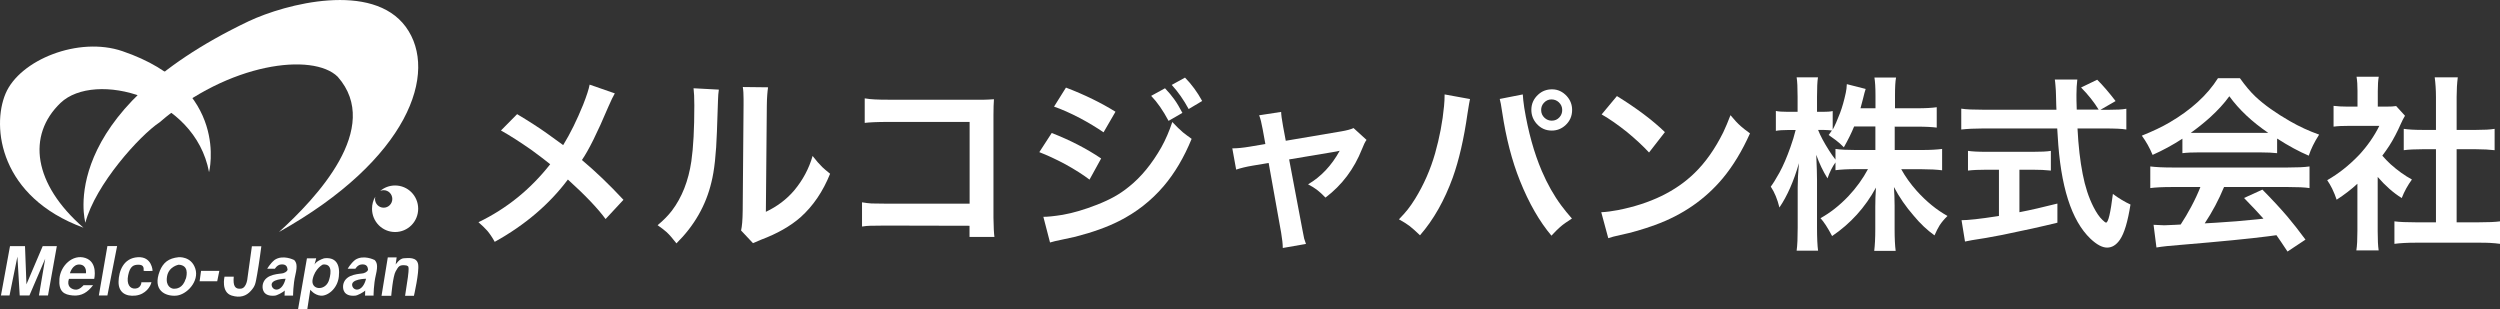
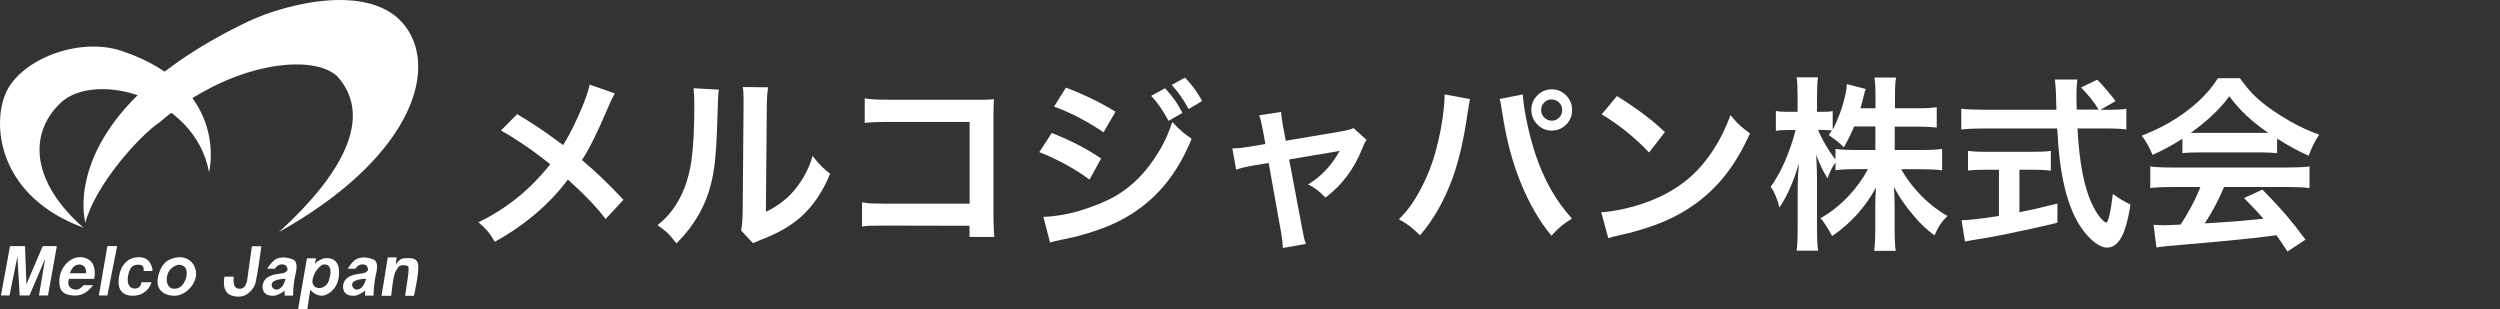
<svg xmlns="http://www.w3.org/2000/svg" id="_レイヤー_2" viewBox="0 0 260 32.17">
  <rect x="0" y="0" width="260" height="32.17" fill="#333333" stroke="none" />
  <defs>
    <style>.cls-1{fill:#fff;}</style>
  </defs>
  <g id="_レイヤー_1-2">
    <g>
      <path class="cls-1" d="M.1,30.73H.99l.82-4.04,.24,4.04h1.01l1.64-3.82-.65,3.82h.94l.92-5.13h-1.47l-1.69,3.97-.15-3.97H1.04L.1,30.73h0Z" />
      <path class="cls-1" d="M11.17,25.59l-.89,5.14h.89l1.01-5.14h-1.01Z" />
      <path class="cls-1" d="M15.87,28.17s-.05-1.51-1.54-1.42c-1.5,.09-1.98,1.45-2,2.55-.02,1.09,.72,1.56,1.77,1.44,1.05-.12,1.56-.95,1.65-1.39-.77,.02-1.04,0-1.04,0,0,0-.02,.61-.62,.66-.59,.05-.95-.46-.76-1.39s.56-1.09,1.06-1.09,.58,.24,.55,.64c.29,.04,.92,0,.92,0h0Z" />
      <path class="cls-1" d="M20.31,27.93c-.43-1.31-1.74-1.18-1.74-1.18-1.04,.11-1.59,.55-1.95,1.42-.8,2.04,.58,2.66,1.69,2.58,1.11-.08,2.44-1.5,2-2.82Zm-.99,1.05c-.31,1.02-.99,1.05-1.23,1.05s-.89-.22-.72-1.27,1.21-1.23,1.21-1.23c1.04,.05,.87,1.02,.75,1.46h0Z" />
-       <path class="cls-1" d="M20.91,28.17l-.15,1.08h1.83l.22-1.08s-1.91,0-1.91,0Z" />
      <path class="cls-1" d="M26.2,25.59l-.46,3.31s-.07,1.05-.68,1.12-.84-.27-.75-1.25c-.43,.01-.96,0-.96,0,0,0-.39,1.62,.75,1.97,.88,.27,1.52,.04,1.99-.49s.47-.71,.66-1.75,.43-2.89,.43-2.89h-.99Z" />
      <path class="cls-1" d="M30.56,27.03s-1.13-.58-2,0c-.48,.39-.77,.92-.77,.92h.8s.22-.39,.59-.44,.66,.05,.71,.44c.07,.15-.1,.36-.43,.46s-1.83,.02-2.12,1.12c-.12,.51,.02,1.32,1.21,1.22,.24,0,.92-.37,1.06-.54,0,.39-.02,.53-.02,.53h.89s0-1.16,.24-2.16,.1-1.31-.15-1.56Zm-2.29,2.72c-.23-.75,1.43-.76,1.43-.76-.34,1.37-1.26,1.32-1.43,.76Z" />
      <path class="cls-1" d="M33.67,26.88c-.24,.07-.77,.29-.96,.63,.15-.49,.17-.66,.17-.66l-.12,.02h-.84l-.92,5.28h.96l.31-2.02s.41,.56,1.09,.62,1.74-.69,1.88-1.99c.15-1.3-.34-2.06-1.57-1.89h0Zm.51,2.36c-.43,1.07-1.91,.9-1.66-.22s1.06-1.51,1.06-1.51c1.16-.12,.75,1.31,.6,1.73h0Z" />
      <path class="cls-1" d="M38.93,27.03s-1.13-.58-2,0c-.48,.39-.77,.92-.77,.92h.8s.22-.39,.59-.44,.66,.05,.71,.44c.07,.15-.1,.36-.43,.46s-1.83,.02-2.12,1.12c-.12,.51,.02,1.32,1.21,1.22,.24,0,.92-.37,1.06-.54,0,.39-.02,.53-.02,.53h.89s0-1.16,.24-2.16,.1-1.31-.15-1.56h0Zm-2.29,2.72c-.23-.75,1.43-.76,1.43-.76-.34,1.37-1.26,1.32-1.43,.76Z" />
      <path class="cls-1" d="M41.25,26.77h-.92l-.65,3.99h1.01s.17-2.05,.46-2.54,.36-.73,1.13-.61c.22,.17,.41-.3-.15,3.15,.63,0,.92,0,.92,0,0,0,.56-2.43,.44-3.25-.12-.82-1.06-.67-1.5-.65s-.84,.65-.84,.65l.1-.74h0Z" />
      <path class="cls-1" d="M9.8,29s.41-1.73-.92-2.17-2.6,.83-2.7,2.17c-.1,1.34,.48,1.65,1.4,1.73s1.54-.34,2.1-1.07h-.99s-.43,.54-.89,.46c-.46-.07-.87-.39-.63-1.12h2.63Zm-1.5-1.49c.77,.07,.64,.91,.64,.91h-1.67s.26-.97,1.03-.91Z" />
      <path class="cls-1" d="M8.88,23.16S5.6,11.87,25.86,2.21c3.86-1.82,12.86-4.15,16.34,.58,3.47,4.74,.26,13.82-13.19,21.34,3.86-3.5,10.81-10.83,6.11-16.15-2.57-2.53-11.32-1.49-18.52,4.74-2.06,1.36-6.69,6.49-7.72,10.44Z" />
      <path class="cls-1" d="M21.74,17.91s2.25-8.76-9.01-12.59C8.17,3.76,2.06,6.23,.58,9.73S0,20.5,8.68,23.68c-5.21-4.54-5.91-9.6-2.38-12.98,3.54-3.37,13.96-.71,15.44,7.2h0Z" />
      <path class="cls-1" d="M17.8,11.73c.73-.56,1.46-1.07,2.2-1.53-.7-.95-1.63-1.89-2.89-2.75-1.06,.82-2,1.64-2.82,2.45,1.22,.41,2.43,1.02,3.5,1.83h0Z" />
-       <path class="cls-1" d="M41.09,19.29c-.59,0-1.13,.21-1.55,.57,.11-.05,.23-.08,.36-.08,.5,0,.9,.41,.9,.91s-.4,.91-.9,.91-.9-.41-.9-.91c0-.08,.01-.15,.03-.23-.22,.36-.34,.79-.34,1.25,0,1.34,1.07,2.42,2.4,2.42s2.4-1.08,2.4-2.42-1.07-2.42-2.4-2.42Z" />
      <path class="cls-1" d="M61.32,8.8l2.62,.91c-.16,.27-.39,.74-.68,1.41-1.13,2.67-2.04,4.51-2.74,5.52,1.43,1.2,2.87,2.58,4.32,4.14l-1.86,2c-.82-1.12-2.13-2.49-3.92-4.11-1.93,2.58-4.47,4.74-7.61,6.48-.25-.46-.51-.84-.78-1.16-.23-.26-.53-.55-.91-.88,2.93-1.41,5.42-3.43,7.46-6.03-.5-.41-1.14-.89-1.9-1.45-1.2-.84-2.27-1.53-3.22-2.06l1.68-1.7c1.24,.74,2.31,1.43,3.2,2.07,.96,.7,1.49,1.08,1.59,1.15,.74-1.2,1.43-2.61,2.08-4.21,.37-.94,.59-1.63,.67-2.07h0Z" />
      <path class="cls-1" d="M72.13,9.18l2.63,.14c-.05,.32-.08,.71-.09,1.17-.01,.22-.05,1.28-.11,3.21-.08,2.31-.27,4.06-.57,5.24-.57,2.42-1.79,4.54-3.64,6.37-.38-.49-.71-.88-1.01-1.16-.23-.21-.55-.45-.95-.73,.62-.51,1.11-1.02,1.48-1.5,1.06-1.4,1.73-3.12,2.03-5.15,.21-1.45,.31-3.38,.31-5.81,0-.79-.03-1.38-.08-1.77h0Zm5.12-.13l2.63,.03c-.07,.44-.12,1.07-.13,1.86l-.1,11.09c1.18-.56,2.16-1.3,2.95-2.23,.89-1.07,1.53-2.26,1.91-3.58,.38,.49,.72,.88,1.01,1.16,.19,.18,.46,.41,.81,.69-.74,1.84-1.76,3.35-3.08,4.53-1.05,.92-2.42,1.7-4.1,2.33-.37,.15-.65,.27-.84,.36l-1.24-1.32c.1-.41,.16-1.1,.17-2.07l.09-10.99v-.61c0-.47-.02-.89-.08-1.26h0Z" />
      <path class="cls-1" d="M100.84,23.48l-8.8-.02c-.74,0-1.25,.01-1.56,.02-.21,0-.49,.03-.83,.08v-2.52c.38,.06,.7,.11,.98,.12,.27,.01,.75,.02,1.44,.02h8.77V12.68h-8.45c-1.14,0-1.96,.04-2.46,.1v-2.55c.38,.06,.73,.1,1.04,.11,.34,.02,.83,.03,1.46,.03h9.92c.23,0,.57-.02,1.02-.05-.03,.4-.05,.94-.05,1.64v10.68c.01,.98,.05,1.65,.1,2h-2.59v-1.17h0Z" />
      <path class="cls-1" d="M108.09,15.82l1.29-1.99c1.9,.74,3.61,1.62,5.14,2.65l-1.21,2.2c-.7-.53-1.54-1.06-2.5-1.59-.97-.52-1.88-.94-2.73-1.27Zm1.11,9.39l-.69-2.66c.42,0,1.09-.06,2.01-.21,1.08-.19,2.27-.54,3.57-1.05,.69-.27,1.29-.55,1.81-.84s1.02-.63,1.51-1.03c1.27-1.01,2.39-2.38,3.37-4.1,.44-.79,.82-1.67,1.14-2.63,.43,.46,.8,.81,1.1,1.07,.22,.18,.52,.4,.91,.68-.79,1.93-1.76,3.57-2.91,4.92-1.3,1.52-2.85,2.73-4.64,3.63-1.2,.61-2.71,1.16-4.54,1.63-.37,.09-.8,.18-1.29,.28-.63,.13-1.08,.23-1.35,.32h0Zm.42-14.12l1.24-1.98c1.94,.74,3.65,1.58,5.15,2.51l-1.24,2.14c-.72-.49-1.54-.99-2.46-1.48-1-.52-1.9-.92-2.69-1.19h0Zm10.1-1.12l1.44-.79c.38,.4,.71,.79,.97,1.16,.26,.36,.54,.83,.84,1.4l-1.44,.83c-.57-1.07-1.17-1.94-1.81-2.6h0Zm5.31,.53l-1.41,.84c-.52-.96-1.11-1.8-1.76-2.51l1.38-.76c.69,.7,1.29,1.52,1.79,2.44Z" />
      <path class="cls-1" d="M131.6,14.99l-.28-1.54c-.12-.67-.24-1.15-.37-1.46l2.29-.35c0,.28,.07,.78,.2,1.5l.28,1.5,5.79-.98c.53-.09,.96-.2,1.26-.34l1.35,1.23c-.15,.2-.3,.51-.47,.95-.82,2.07-2.08,3.75-3.8,5.05-.33-.34-.62-.61-.9-.82-.23-.18-.54-.36-.91-.56,1.35-.79,2.45-1.96,3.29-3.49-.16,.04-.4,.09-.72,.14l-4.54,.76,1.36,7.2c.1,.53,.17,.87,.2,1.02,.04,.15,.11,.34,.19,.57l-2.41,.42c0-.39-.06-.92-.17-1.58l-1.3-7.26-1.68,.28c-.66,.11-1.23,.25-1.7,.41l-.4-2.21c.51,0,1.12-.06,1.83-.18l1.6-.27h0Z" />
      <path class="cls-1" d="M150.24,9.82l2.64,.48c-.04,.16-.13,.67-.26,1.51-.37,2.61-.88,4.83-1.53,6.65-.86,2.37-1.99,4.38-3.41,6.01-.43-.42-.8-.74-1.09-.97-.26-.2-.63-.43-1.1-.69,.38-.39,.68-.73,.91-1.02s.49-.66,.77-1.11c.91-1.48,1.6-3.05,2.08-4.73,.46-1.64,.78-3.28,.93-4.91,.04-.39,.06-.8,.06-1.23Zm5.74,.47l2.39-.47c.02,.37,.07,.83,.15,1.37,.41,2.51,1.02,4.71,1.83,6.6,.58,1.35,1.25,2.54,2.03,3.59,.31,.42,.68,.87,1.1,1.35-.51,.32-.92,.61-1.23,.88-.24,.21-.54,.51-.9,.9-1.24-1.47-2.34-3.37-3.28-5.72-.83-2.07-1.44-4.43-1.84-7.1-.1-.7-.19-1.17-.26-1.41h0Zm5.43-1c.6,0,1.11,.24,1.54,.71,.36,.4,.55,.88,.55,1.43,0,.64-.23,1.17-.7,1.6-.41,.37-.88,.55-1.42,.55-.63,0-1.15-.24-1.57-.71-.36-.41-.55-.89-.55-1.45,0-.62,.24-1.15,.71-1.58,.4-.37,.88-.55,1.45-.55Zm-.06,1.05c-.31,0-.57,.12-.79,.36-.19,.21-.28,.46-.28,.74,0,.33,.12,.6,.36,.82,.21,.19,.46,.29,.74,.29,.33,0,.6-.12,.81-.36,.19-.21,.28-.46,.28-.75,0-.32-.12-.59-.36-.81-.21-.19-.46-.29-.75-.29h0Z" />
      <path class="cls-1" d="M167.26,24.77l-.73-2.7c.52-.02,1.1-.1,1.74-.22,3.36-.66,6.02-1.95,7.98-3.87,1.13-1.1,2.12-2.51,2.97-4.22,.25-.53,.5-1.12,.75-1.78,.4,.49,.76,.87,1.08,1.15,.23,.2,.54,.45,.95,.74-.82,1.83-1.76,3.38-2.83,4.67-1.83,2.19-4.18,3.82-7.05,4.86-1.24,.45-2.44,.8-3.6,1.04-.54,.11-.96,.23-1.26,.33h0Zm-.69-12.87l1.59-1.91c2.07,1.28,3.73,2.53,4.99,3.75l-1.65,2.12c-.65-.7-1.41-1.4-2.28-2.12-.94-.75-1.82-1.37-2.65-1.84h0Z" />
      <path class="cls-1" d="M197.05,13.15v2.45h2.85c.86,0,1.55-.04,2.08-.11v2.22c-.55-.07-1.25-.11-2.08-.11h-2.17c.42,.76,.95,1.51,1.61,2.25,1.01,1.12,2.08,1.99,3.2,2.61-.33,.32-.6,.64-.81,.96-.18,.28-.35,.63-.54,1.06-.77-.55-1.49-1.23-2.16-2.04-.82-.94-1.51-1.94-2.06-2.99,.04,.62,.07,1.27,.07,1.93v2.45c0,.97,.04,1.73,.11,2.26h-2.23c.07-.57,.11-1.32,.11-2.27v-2.31c0-.63,.02-1.29,.07-2-1.12,2.06-2.64,3.74-4.56,5.04-.46-.87-.86-1.49-1.21-1.86,1.02-.56,1.98-1.32,2.89-2.27,.84-.89,1.52-1.84,2.05-2.83h-1.27c-.86,0-1.56,.04-2.11,.11v-.81c-.32,.44-.6,1-.83,1.66-.47-.75-.86-1.57-1.17-2.45,.02,.4,.04,.92,.06,1.55,.01,.43,.02,.78,.02,1.04v4.99c0,1.07,.04,1.87,.11,2.39h-2.23c.08-.57,.11-1.36,.11-2.39v-4.2c0-.7,.04-1.53,.13-2.51-.54,1.88-1.22,3.42-2.03,4.61-.21-.86-.51-1.59-.9-2.17,.23-.3,.53-.79,.9-1.45,.4-.73,.78-1.62,1.15-2.67,.23-.65,.4-1.21,.51-1.67l.03-.1h-.76c-.58,0-1.01,.03-1.3,.09v-2.07c.26,.06,.7,.09,1.3,.09h.96v-1.56c0-.94-.03-1.62-.1-2.03h2.22c-.07,.42-.1,1.09-.1,2.02v1.57h.58c.44,0,.79-.02,1.05-.08v1.93c.21-.37,.47-.95,.77-1.74,.23-.61,.42-1.3,.59-2.08,.06-.28,.1-.58,.11-.91l1.96,.5c-.06,.16-.16,.52-.29,1.07-.09,.35-.17,.67-.25,.94h1.56v-1.34c0-.81-.04-1.43-.11-1.86h2.25c-.08,.41-.11,1.02-.11,1.85v1.35h2.27c.9,0,1.59-.04,2.07-.11v2.12c-.45-.06-1.14-.1-2.08-.1h-2.26Zm-2.02,0h-2.2c-.28,.69-.64,1.41-1.07,2.17-.27-.28-.55-.53-.83-.74-.37-.27-.62-.45-.75-.54,.15-.2,.26-.35,.34-.47-.23-.03-.55-.05-.95-.06h-.49c.23,.59,.61,1.31,1.16,2.17,.18,.28,.39,.59,.65,.92v-1.11c.54,.08,1.24,.11,2.1,.11h2.05v-2.45h0Z" />
      <path class="cls-1" d="M218.46,11.42h.8c.86,0,1.48-.03,1.88-.11v2.16c-.46-.08-1.21-.11-2.25-.11h-2.83c.09,1.8,.27,3.38,.54,4.74,.25,1.31,.63,2.46,1.13,3.44,.3,.58,.6,1.03,.92,1.33,.19,.18,.31,.28,.38,.28,.23,0,.46-.99,.71-2.98,.65,.48,1.26,.84,1.83,1.1-.28,1.77-.64,2.99-1.1,3.66-.38,.55-.82,.82-1.33,.82s-1.08-.31-1.73-.92c-1.99-1.9-3.12-5.46-3.41-10.7l-.05-.77h-7.73c-.87,0-1.62,.04-2.25,.11v-2.17c.5,.08,1.25,.11,2.25,.11h7.65l-.02-.46c-.01-.35-.02-.74-.03-1.14,0-.23-.02-.53-.05-.89-.02-.26-.04-.48-.07-.65h2.34c-.06,.48-.09,1.01-.09,1.59,0,.31,0,.82,.03,1.54h2.28c-.47-.77-1.08-1.54-1.83-2.3l1.68-.81c.63,.63,1.26,1.37,1.91,2.22l-1.56,.9h0Zm-10.58,6.23h-1.27c-.8,0-1.45,.03-1.94,.09v-2.05c.38,.06,1.05,.1,1.99,.1h4.69c.91,0,1.55-.03,1.94-.1v2.05c-.52-.06-1.16-.09-1.92-.09h-1.35v4.42c1.14-.22,2.46-.52,3.95-.9v1.99c-1.57,.39-3.48,.81-5.73,1.27-1.19,.23-2.25,.42-3.17,.55-.17,.03-.41,.08-.71,.14l-.36-2.22c.67,0,1.91-.13,3.7-.41l.19-.03v-4.81h0Z" />
      <path class="cls-1" d="M226.96,14.43c-.98,.64-2.01,1.2-3.09,1.68-.3-.73-.68-1.4-1.12-2,1.14-.46,2.09-.91,2.86-1.36,2.26-1.32,3.95-2.86,5.06-4.62h2.28c.55,.77,1.09,1.42,1.63,1.93,.92,.86,2.11,1.7,3.57,2.54,1.01,.58,2.02,1.04,3.04,1.4-.49,.76-.85,1.49-1.08,2.19-.99-.42-2.09-1.01-3.29-1.78v1.52c-.43-.05-1.01-.08-1.74-.08h-6.45c-.63,0-1.18,.02-1.66,.08v-1.5h0Zm1.87,5.02h-2.93c-.99,0-1.75,.04-2.27,.11v-2.25c.55,.07,1.31,.11,2.27,.11h12.03c.96,0,1.71-.03,2.26-.11v2.25c-.52-.08-1.28-.11-2.26-.11h-6.63c-.55,1.33-1.22,2.59-2.01,3.78l1.2-.07c1.4-.08,2.82-.2,4.27-.35l.64-.07c-.46-.52-1.13-1.24-2.02-2.15l1.91-.87c1.02,1.03,1.88,1.96,2.58,2.78,.58,.68,1.21,1.49,1.9,2.42l-1.87,1.24c-.53-.8-.91-1.37-1.15-1.7l-.9,.12c-1.85,.24-4.88,.54-9.09,.89-1.03,.08-1.86,.16-2.49,.27l-.3-2.36c.51,.03,.88,.05,1.11,.05,.19,0,.58-.02,1.18-.05l.53-.03c.38-.58,.75-1.2,1.1-1.86,.4-.75,.71-1.43,.95-2.04Zm-.97-5.63c.24,0,.5,0,.79,0h6.41c.26,0,.54,0,.84,0-1.69-1.15-3.04-2.42-4.05-3.81-.53,.74-1.22,1.49-2.06,2.25-.62,.55-1.27,1.07-1.94,1.55h0Z" />
-       <path class="cls-1" d="M247.28,18.4v5.65c0,.86,.03,1.52,.1,1.99h-2.32c.08-.49,.11-1.17,.11-2.04v-4.89c-.65,.6-1.37,1.15-2.16,1.66-.11-.34-.26-.73-.47-1.16-.16-.32-.33-.61-.51-.87,1.17-.67,2.28-1.54,3.33-2.64,.85-.92,1.55-1.92,2.09-3.01h-3.14c-.65,0-1.19,.02-1.62,.08v-2.16c.42,.05,.93,.08,1.52,.08h.97v-1.63c0-.57-.03-1.07-.1-1.48h2.31c-.07,.37-.1,.88-.1,1.51v1.6h.8c.53,0,.9-.02,1.11-.06l.92,1.01c-.15,.25-.3,.52-.43,.83-.37,.84-.76,1.59-1.18,2.25-.22,.34-.47,.7-.75,1.07,.29,.33,.57,.62,.85,.88,.73,.65,1.47,1.19,2.23,1.6-.43,.59-.79,1.23-1.06,1.93-.88-.55-1.72-1.29-2.51-2.21h0Zm8.21-2.88v7.6h2.31c.97,0,1.7-.03,2.21-.1v2.34c-.65-.09-1.38-.13-2.2-.12h-6.61c-.85,0-1.57,.04-2.18,.12v-2.34c.52,.07,1.26,.1,2.21,.1h2.11v-7.6h-1.44c-.74,0-1.37,.03-1.91,.1v-2.22c.46,.07,1.09,.11,1.91,.11h1.44v-3.43c0-.74-.05-1.42-.13-2.04h2.4c-.08,.63-.12,1.31-.12,2.04v3.43h2.04c.82,0,1.46-.03,1.91-.11v2.22c-.53-.06-1.17-.1-1.91-.1h-2.04Z" />
    </g>
  </g>
</svg>